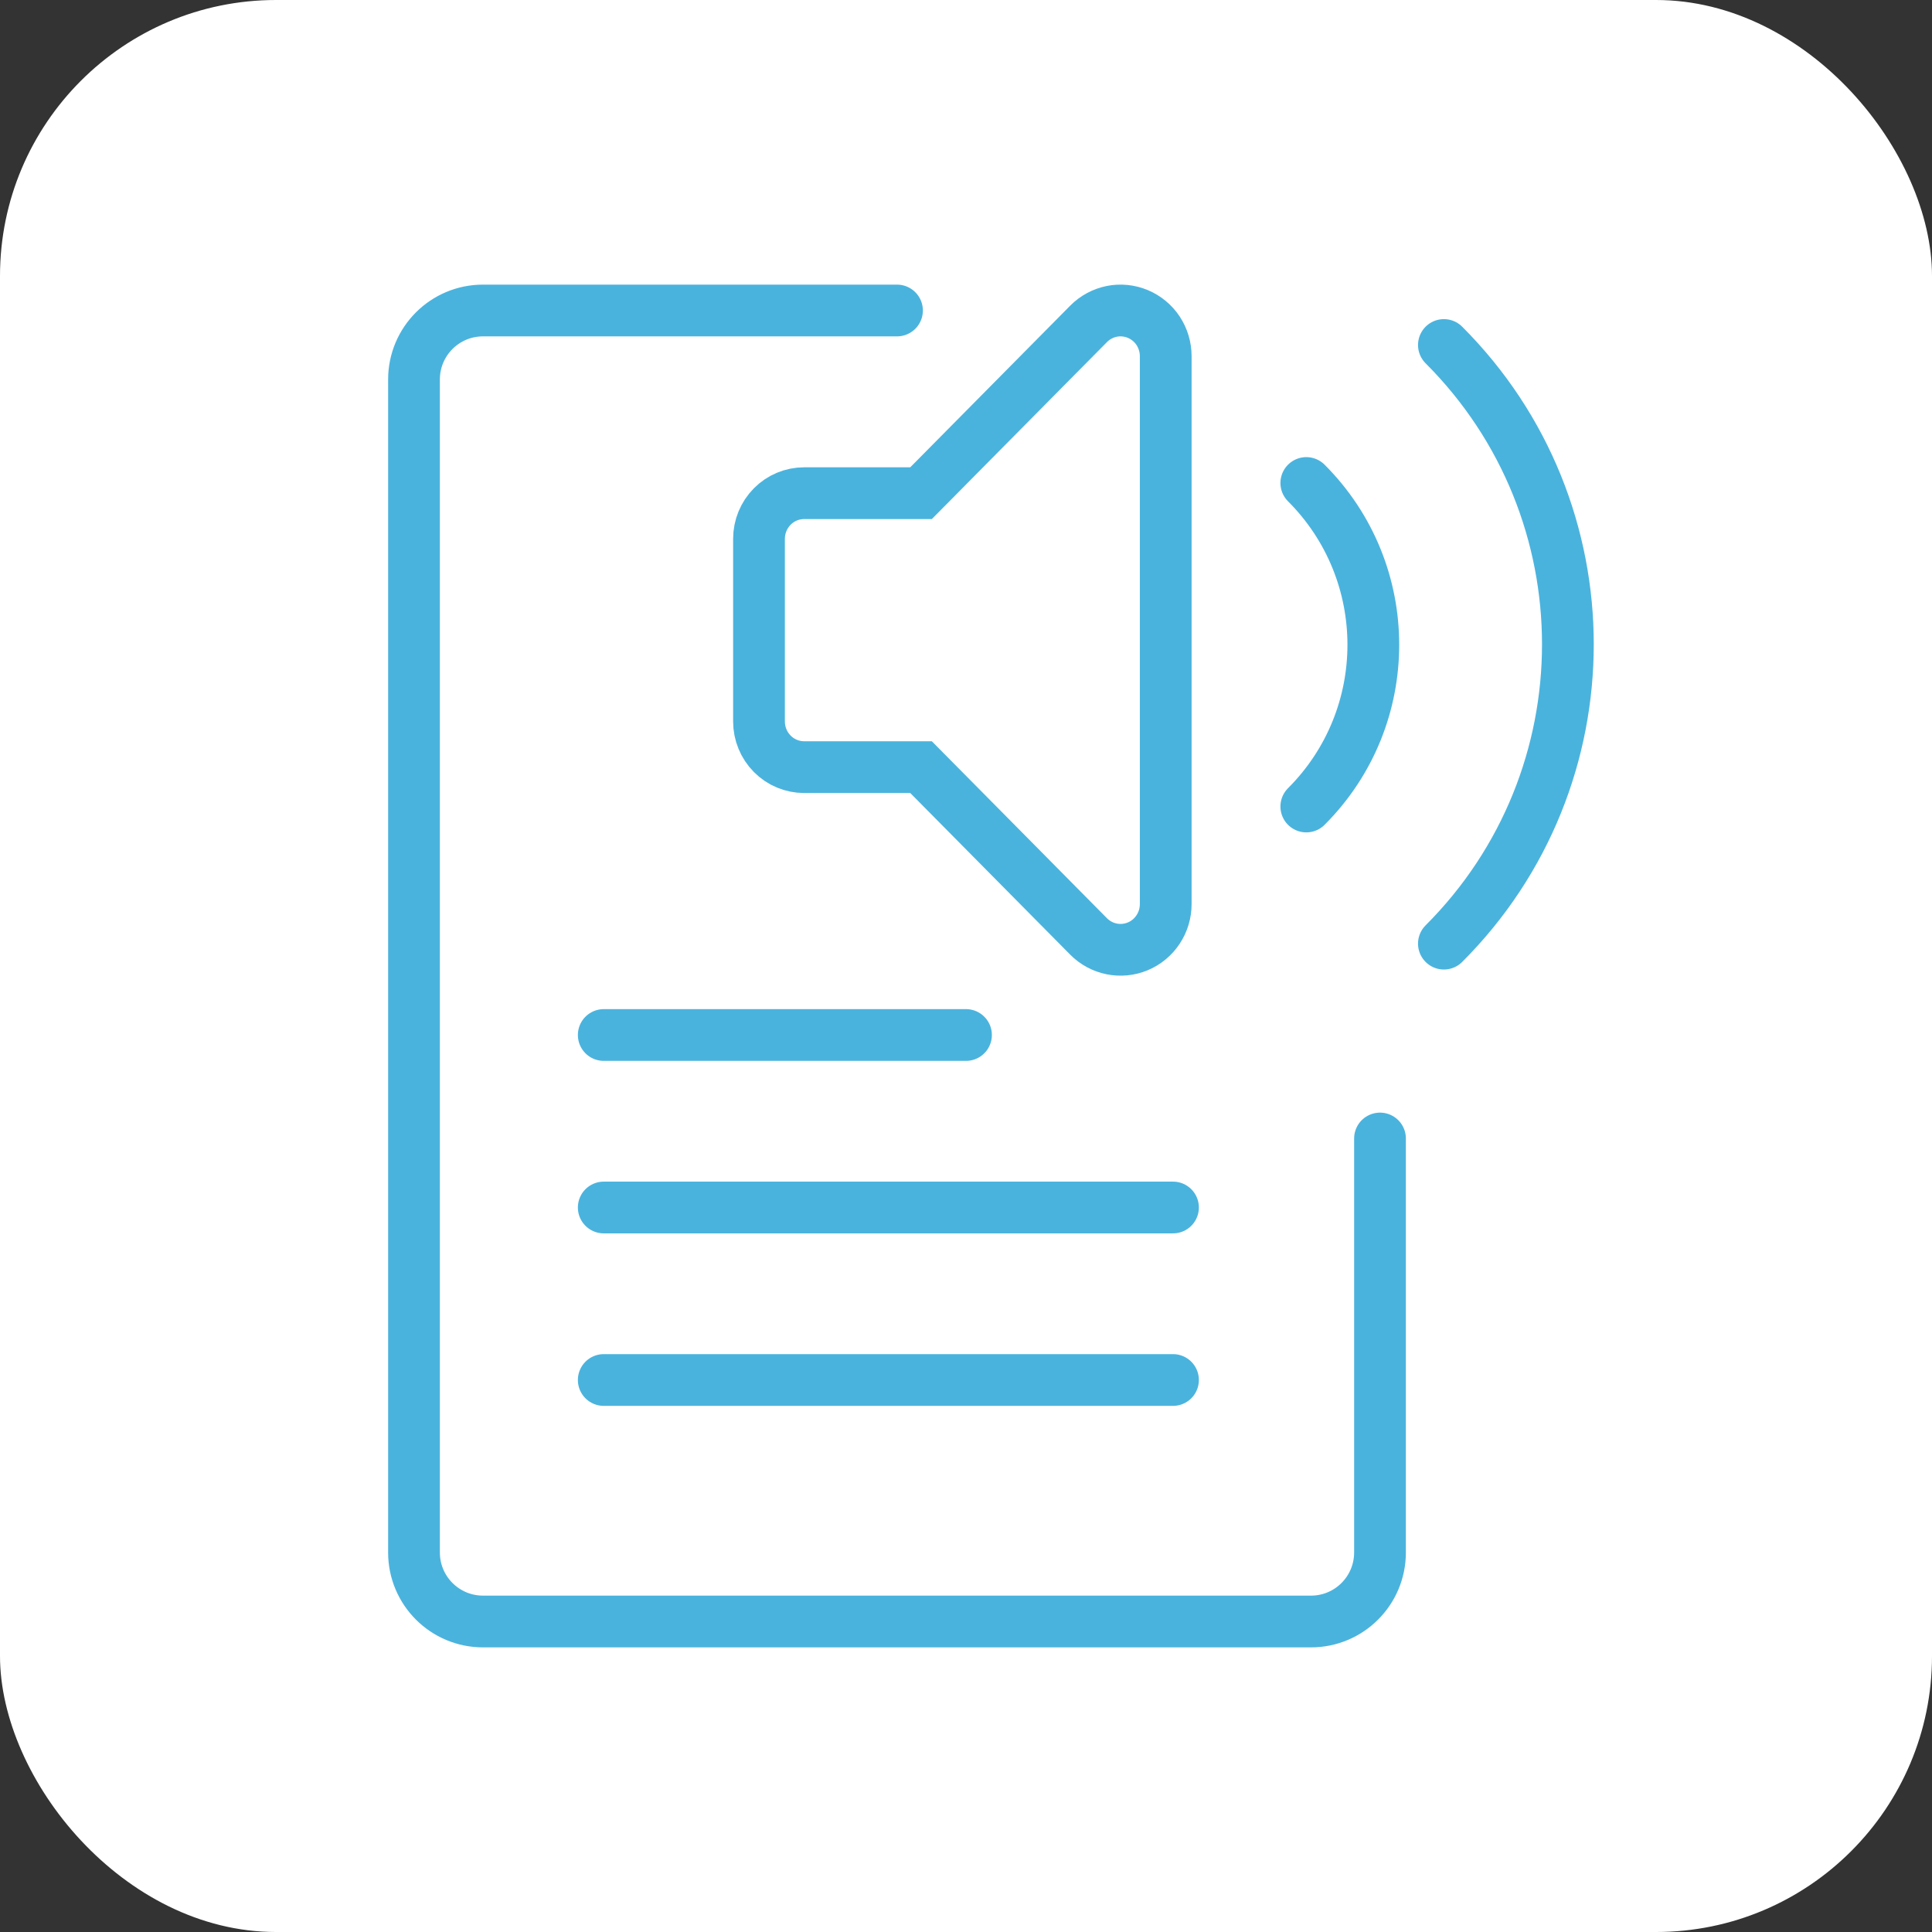
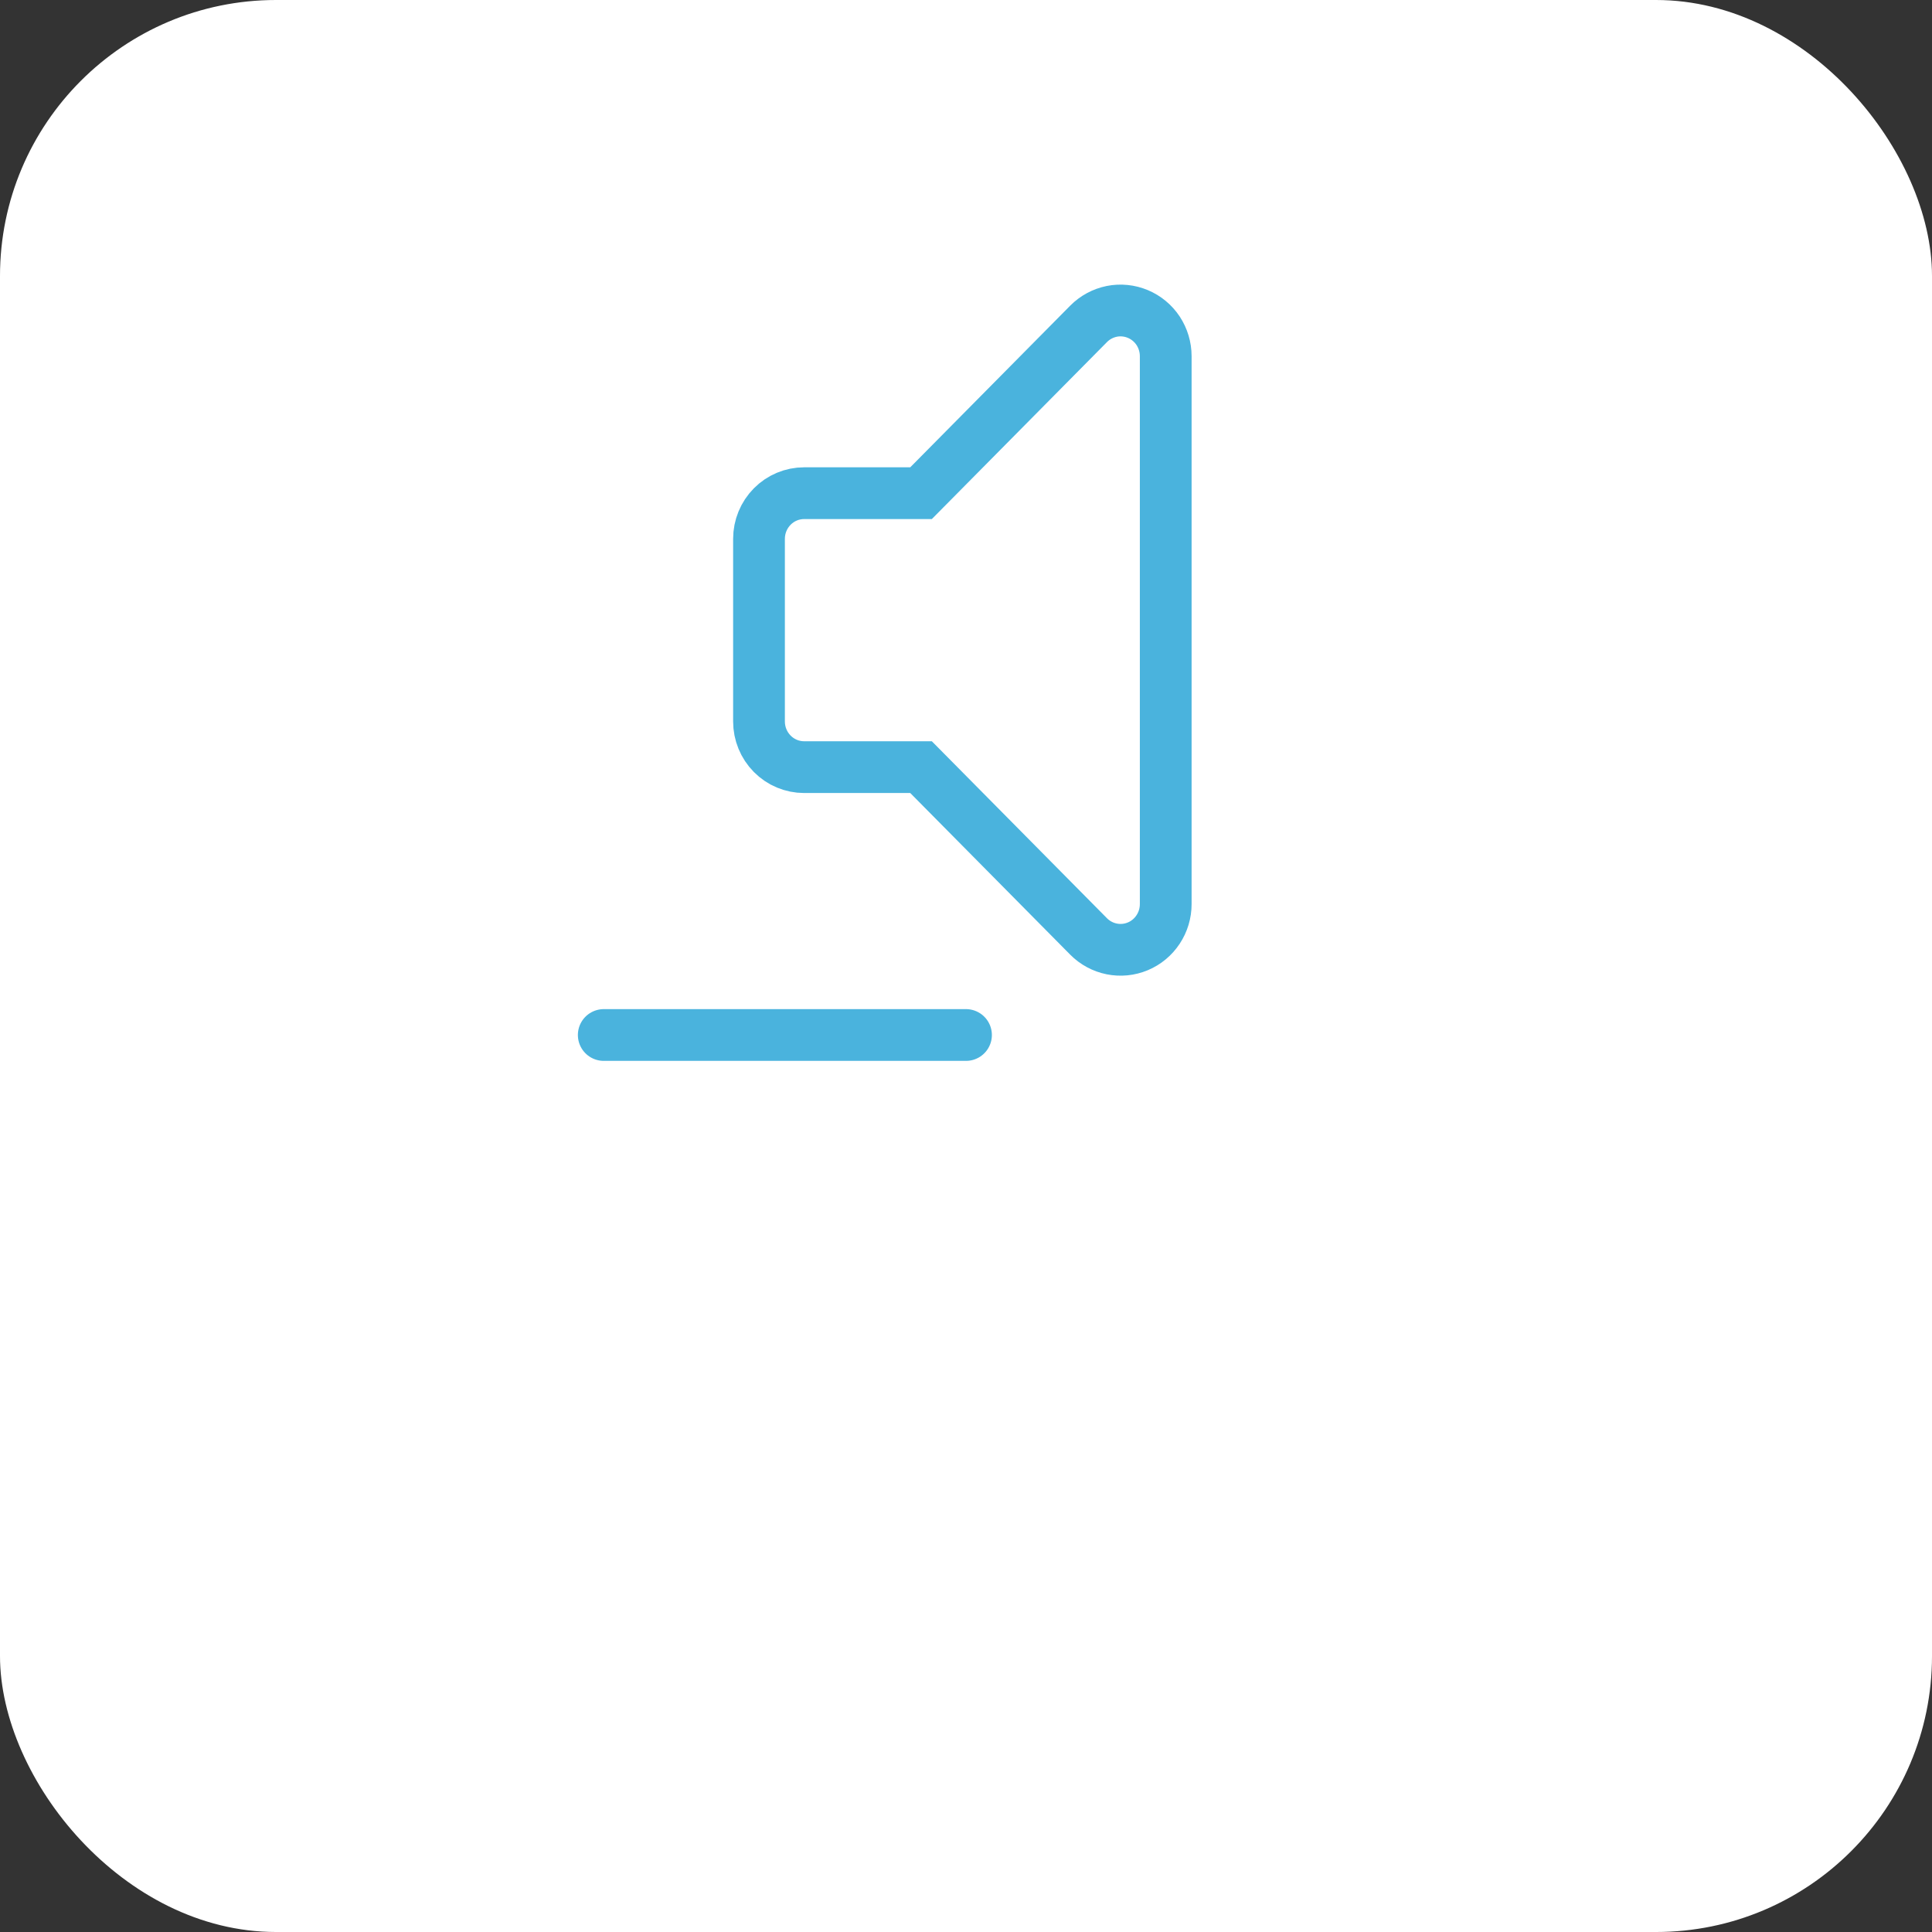
<svg xmlns="http://www.w3.org/2000/svg" width="56" height="56" viewBox="0 0 56 56" fill="none">
  <rect x="0" y="0" width="56" height="56" fill="#333333" stroke="none" />
  <rect width="56" height="56" rx="8" fill="white" />
-   <path d="M26 9H14C12.895 9 12 9.895 12 11V45C12 46.105 12.895 47 14 47H38C39.105 47 40 46.105 40 45V33" stroke="#4AB3DD" stroke-width="1.5" stroke-linecap="round" />
  <path fill-rule="evenodd" clip-rule="evenodd" d="M32.981 9.101C33.22 9.201 33.425 9.371 33.569 9.588C33.712 9.806 33.789 10.062 33.789 10.324V26.207C33.789 26.469 33.712 26.725 33.568 26.942C33.424 27.16 33.22 27.33 32.98 27.43C32.741 27.53 32.478 27.556 32.224 27.505C31.97 27.454 31.736 27.328 31.553 27.143L26.697 22.236H23.31C22.962 22.236 22.629 22.097 22.384 21.849C22.138 21.6 22 21.264 22 20.913V15.618C22 15.267 22.138 14.931 22.384 14.682C22.629 14.434 22.962 14.295 23.31 14.295H26.697L31.553 9.388C31.736 9.203 31.97 9.077 32.224 9.025C32.478 8.974 32.742 9.001 32.981 9.101Z" stroke="#4AB3DD" stroke-width="1.5" />
-   <path d="M41.852 27.352C46.644 22.56 46.644 14.792 41.852 10" stroke="#4AB3DD" stroke-width="1.5" stroke-linecap="round" />
-   <path d="M37.864 23.377C40.454 20.788 40.454 16.59 37.864 14" stroke="#4AB3DD" stroke-width="1.5" stroke-linecap="round" />
  <path d="M17.5 30H28" stroke="#4AB3DD" stroke-width="1.5" stroke-linecap="round" />
-   <path d="M17.5 35H34" stroke="#4AB3DD" stroke-width="1.5" stroke-linecap="round" />
-   <path d="M17.5 40H34" stroke="#4AB3DD" stroke-width="1.5" stroke-linecap="round" />
</svg>